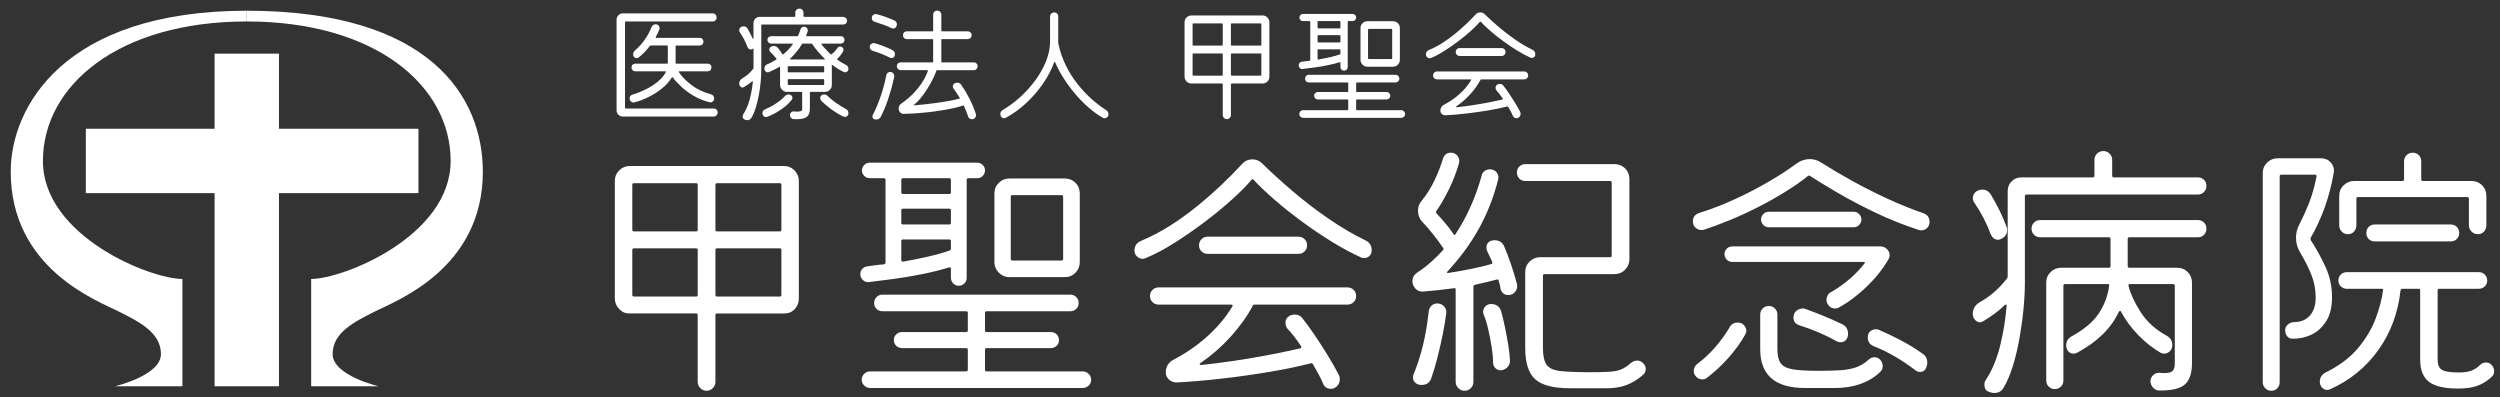
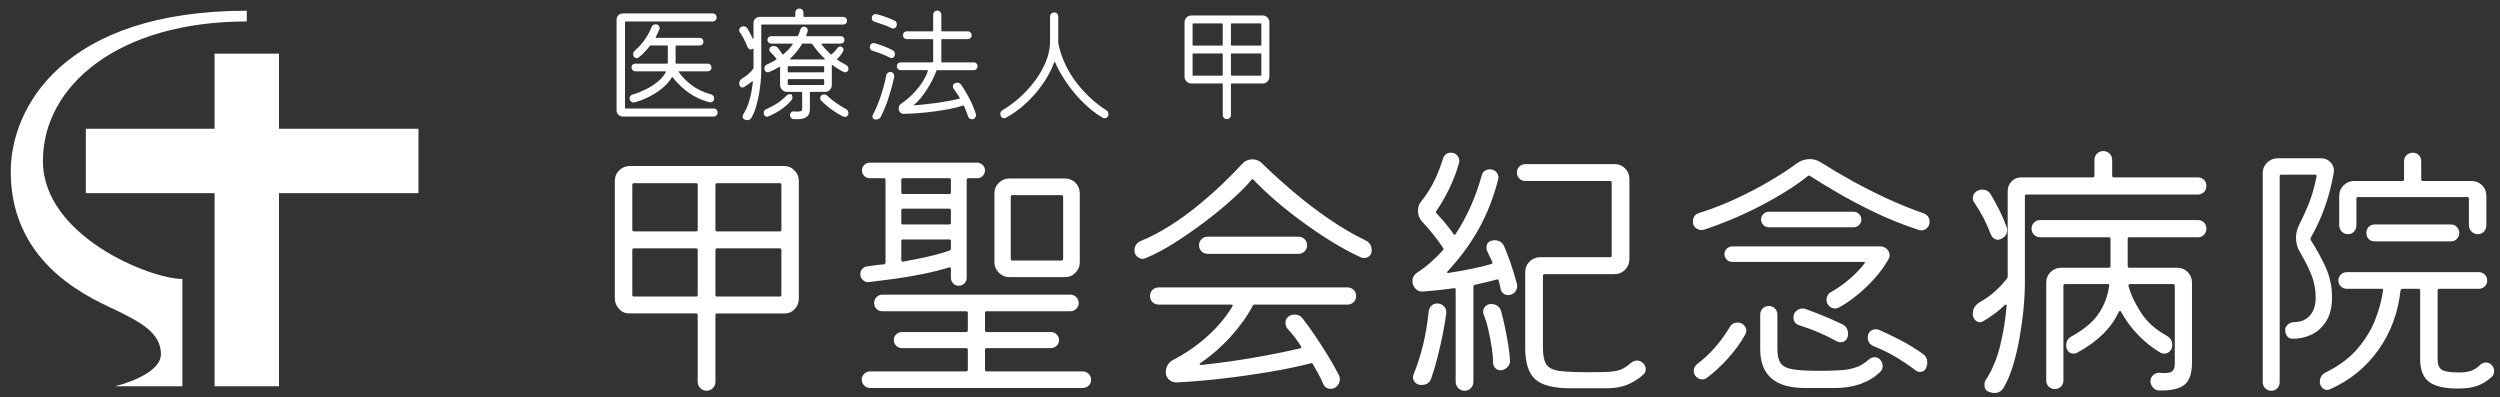
<svg xmlns="http://www.w3.org/2000/svg" version="1.1" id="レイヤー_1" x="0px" y="0px" viewBox="0 0 233 37" style="enable-background:new 0 0 233 37;" xml:space="preserve">
  <rect x="0" y="0" width="233" height="37" fill="#333333" stroke="none" />
  <style type="text/css">
	.st0{fill:#FFFFFF;}
</style>
  <g id="e56WbV_00000018204856804056475080000015917522810119883192_">
    <rect x="20" y="5" class="st0" width="6" height="31" />
    <rect x="20.5" y="-0.5" transform="matrix(-1.836970e-16 1 -1 -1.836970e-16 38.5 -8.5)" class="st0" width="6" height="31" />
-     <path class="st0" d="M23,2c12,0,19,6,19,13S32,26,29,26c0,5,0,10,0,10h6.285C35.285,36,31,35,31,33s2-3,4-4s10-4,10-13   c0-7-4.942-15-22-15l0,0C23,1,23,2,23,2" />
    <path class="st0" d="M23,2C11,2,4,8,4,15s10,11,13,11c0,5,0,10,0,10h-6.285C10.715,36,15,35,15,33s-2-3-4-4S1,25,1,16   C1,10,5.942,1,23,1l0,0C23,1,23,2,23,2" />
  </g>
  <g>
    <path class="st0" d="M65.852,36.419c-0.224,0-0.417-0.082-0.581-0.246   c-0.164-0.164-0.246-0.357-0.246-0.581v-6.225c0-0.104-0.051-0.155-0.155-0.155   h-6.173c-0.379,0.017-0.706-0.116-0.981-0.4   c-0.276-0.284-0.413-0.616-0.413-0.995V16.867c0-0.396,0.137-0.727,0.413-0.994   c0.275-0.267,0.603-0.4,0.981-0.4h14.36c0.396,0,0.727,0.138,0.994,0.413   c0.267,0.276,0.4,0.603,0.4,0.981v10.951c0,0.396-0.133,0.732-0.4,1.007   c-0.267,0.276-0.598,0.405-0.994,0.388h-6.225c-0.103,0-0.155,0.051-0.155,0.155   v6.225c0,0.224-0.082,0.417-0.246,0.581S66.076,36.419,65.852,36.419z    M59.085,21.568h5.786c0.104,0,0.155-0.051,0.155-0.155v-4.184   c0-0.104-0.051-0.155-0.155-0.155h-5.786c-0.103,0-0.155,0.051-0.155,0.155v4.184   C58.93,21.517,58.982,21.568,59.085,21.568z M59.085,27.638h5.786   c0.104,0,0.155-0.052,0.155-0.155v-4.185c0-0.103-0.051-0.155-0.155-0.155h-5.786   c-0.103,0-0.155,0.052-0.155,0.155v4.185   C58.93,27.586,58.982,27.638,59.085,27.638z M66.833,21.568h5.837   c0.103,0,0.155-0.051,0.155-0.155v-4.184c0-0.104-0.052-0.155-0.155-0.155h-5.837   c-0.103,0-0.155,0.051-0.155,0.155v4.184   C66.679,21.517,66.73,21.568,66.833,21.568z M66.833,27.638h5.837   c0.103,0,0.155-0.052,0.155-0.155v-4.185c0-0.103-0.052-0.155-0.155-0.155h-5.837   c-0.103,0-0.155,0.052-0.155,0.155v4.185   C66.679,27.586,66.73,27.638,66.833,27.638z" />
    <path class="st0" d="M89.348,26.63c-0.207,0-0.379-0.073-0.517-0.22   C88.693,26.265,88.625,26.088,88.625,25.881v-0.827c0-0.12-0.061-0.163-0.181-0.129   c-0.723,0.224-1.528,0.426-2.415,0.607s-1.769,0.332-2.647,0.452   c-0.878,0.121-1.688,0.224-2.428,0.31c-0.207,0.018-0.387-0.051-0.542-0.207   c-0.155-0.155-0.232-0.335-0.232-0.542c0-0.189,0.064-0.353,0.193-0.491   c0.129-0.137,0.288-0.215,0.478-0.232c0.241-0.034,0.486-0.068,0.736-0.103   s0.512-0.06,0.788-0.078c0.103-0.034,0.155-0.094,0.155-0.181v-7.697   c0-0.104-0.052-0.155-0.155-0.155h-1.317c-0.207,0-0.379-0.073-0.517-0.219   c-0.138-0.146-0.207-0.314-0.207-0.504c0-0.189,0.068-0.357,0.207-0.503   c0.138-0.146,0.31-0.22,0.517-0.22h10.021c0.189,0,0.357,0.069,0.503,0.207   c0.146,0.138,0.22,0.31,0.22,0.517c0,0.19-0.069,0.358-0.207,0.504   c-0.138,0.146-0.31,0.219-0.517,0.219h-0.827c-0.104,0-0.155,0.052-0.155,0.155   v9.117c0,0.224-0.074,0.405-0.22,0.542   C89.731,26.562,89.555,26.63,89.348,26.63z M81.109,36.161   c-0.224,0-0.414-0.078-0.568-0.232c-0.155-0.155-0.232-0.336-0.232-0.542   s0.078-0.388,0.232-0.542s0.344-0.232,0.568-0.232h8.937   c0.103,0,0.155-0.052,0.155-0.155v-1.859c0-0.104-0.052-0.155-0.155-0.155h-5.966   c-0.224,0-0.409-0.073-0.555-0.22c-0.146-0.146-0.22-0.323-0.22-0.529   c0-0.224,0.078-0.405,0.232-0.542s0.336-0.207,0.542-0.207h5.966   c0.103,0,0.155-0.052,0.155-0.155v-1.627c0-0.104-0.052-0.155-0.155-0.155h-7.8   c-0.224,0-0.409-0.073-0.555-0.219c-0.146-0.146-0.22-0.332-0.22-0.555   c0-0.207,0.073-0.388,0.22-0.542c0.146-0.155,0.332-0.232,0.555-0.232h17.512   c0.224,0,0.409,0.077,0.555,0.232c0.146,0.155,0.22,0.335,0.22,0.542   c0,0.224-0.078,0.409-0.233,0.555c-0.155,0.146-0.335,0.219-0.542,0.219h-7.8   c-0.103,0-0.155,0.052-0.155,0.155v1.627c0,0.104,0.052,0.155,0.155,0.155h5.966   c0.224,0,0.409,0.073,0.555,0.219c0.146,0.146,0.22,0.323,0.22,0.53   c0,0.224-0.078,0.405-0.232,0.542c-0.155,0.138-0.336,0.207-0.542,0.207H91.957   c-0.103,0-0.155,0.051-0.155,0.155v1.859c0,0.104,0.052,0.155,0.155,0.155h8.937   c0.224,0,0.413,0.078,0.568,0.232c0.155,0.155,0.232,0.336,0.232,0.542   c0,0.224-0.078,0.409-0.232,0.555c-0.155,0.146-0.345,0.22-0.568,0.22H81.109z    M84.157,18.082h4.313c0.104,0,0.155-0.052,0.155-0.155v-1.162   c0-0.104-0.052-0.155-0.155-0.155h-4.313c-0.104,0-0.155,0.052-0.155,0.155v1.162   C84.001,18.03,84.053,18.082,84.157,18.082z M84.157,20.922h4.313   c0.104,0,0.155-0.052,0.155-0.155v-1.163c0-0.103-0.052-0.155-0.155-0.155h-4.313   c-0.104,0-0.155,0.052-0.155,0.155v1.163   C84.001,20.871,84.053,20.922,84.157,20.922z M84.182,24.383   c0.775-0.138,1.541-0.292,2.299-0.465c0.757-0.172,1.429-0.362,2.015-0.568   C88.582,23.316,88.625,23.256,88.625,23.169V22.472c0-0.104-0.052-0.155-0.155-0.155   h-4.313c-0.104,0-0.155,0.052-0.155,0.155v1.756   C84.001,24.349,84.062,24.401,84.182,24.383z M94.075,25.83   c-0.379,0-0.707-0.138-0.981-0.413c-0.276-0.275-0.414-0.603-0.414-0.981v-6.405   c0-0.396,0.138-0.728,0.414-0.995c0.275-0.267,0.602-0.4,0.981-0.4h5.166   c0.396,0,0.727,0.134,0.994,0.4c0.267,0.267,0.4,0.599,0.4,0.995v6.405   c0,0.379-0.133,0.706-0.4,0.981s-0.598,0.413-0.994,0.413H94.075z    M94.358,24.28h4.572c0.104,0,0.155-0.052,0.155-0.155v-5.786   c0-0.103-0.051-0.155-0.155-0.155h-4.572c-0.103,0-0.155,0.052-0.155,0.155V24.125   C94.204,24.229,94.255,24.28,94.358,24.28z" />
    <path class="st0" d="M106.738,24.073c-0.103,0.035-0.189,0.052-0.258,0.052   c-0.172,0-0.34-0.073-0.503-0.219c-0.164-0.146-0.245-0.332-0.245-0.556   c0-0.43,0.207-0.731,0.62-0.904c0.878-0.362,1.76-0.822,2.647-1.382   c0.887-0.56,1.743-1.175,2.57-1.847s1.597-1.347,2.312-2.027   c0.714-0.68,1.339-1.313,1.873-1.898c0.258-0.292,0.585-0.439,0.981-0.439   c0.344,0,0.637,0.121,0.878,0.361c0.843,0.827,1.795,1.692,2.854,2.596   c1.059,0.904,2.169,1.756,3.332,2.557s2.312,1.477,3.448,2.027   c0.396,0.19,0.594,0.5,0.594,0.93c0,0.224-0.069,0.4-0.207,0.53   c-0.138,0.129-0.301,0.193-0.491,0.193c-0.138,0-0.232-0.017-0.284-0.051   c-0.878-0.396-1.791-0.887-2.738-1.472s-1.873-1.209-2.776-1.873   c-0.904-0.663-1.743-1.33-2.518-2.002c-0.775-0.671-1.438-1.3-1.989-1.885   c-0.052-0.086-0.121-0.086-0.207,0c-0.414,0.5-0.995,1.089-1.744,1.769   c-0.749,0.681-1.588,1.374-2.518,2.079c-0.93,0.707-1.881,1.369-2.854,1.989   C108.542,23.221,107.616,23.712,106.738,24.073z M124.378,36.161   c-0.103,0.051-0.215,0.077-0.335,0.077c-0.345,0-0.586-0.155-0.723-0.465   c-0.121-0.293-0.263-0.59-0.426-0.891c-0.164-0.301-0.34-0.615-0.53-0.942   c-0.051-0.086-0.121-0.112-0.207-0.078c-1.136,0.293-2.424,0.56-3.861,0.801   s-2.905,0.447-4.403,0.62c-1.498,0.172-2.91,0.292-4.236,0.362   c-0.276,0-0.513-0.09-0.71-0.271c-0.198-0.181-0.297-0.409-0.297-0.684   c0-0.241,0.06-0.465,0.181-0.672c0.12-0.207,0.284-0.361,0.491-0.465   c1.188-0.62,2.255-1.356,3.203-2.208c0.947-0.853,1.722-1.778,2.325-2.777   c0.068-0.12,0.034-0.181-0.104-0.181h-6.767c-0.224,0-0.413-0.078-0.568-0.232   c-0.155-0.155-0.232-0.344-0.232-0.568c0-0.224,0.077-0.413,0.232-0.568   c0.155-0.155,0.344-0.232,0.568-0.232h17.615c0.224,0,0.414,0.078,0.568,0.232   c0.155,0.155,0.232,0.345,0.232,0.568c0,0.224-0.077,0.414-0.232,0.568   c-0.155,0.155-0.345,0.232-0.568,0.232h-8.652c-0.103,0-0.164,0.035-0.181,0.104   c-0.534,0.999-1.227,1.967-2.079,2.905c-0.853,0.939-1.787,1.752-2.802,2.441   c-0.069,0.052-0.09,0.095-0.065,0.129c0.026,0.035,0.073,0.052,0.142,0.052   c0.981-0.103,2.023-0.236,3.125-0.4c1.102-0.163,2.187-0.349,3.254-0.555   c1.067-0.207,2.015-0.404,2.841-0.594c0.104-0.035,0.129-0.104,0.078-0.207   c-0.431-0.654-0.844-1.188-1.24-1.601c-0.138-0.155-0.207-0.344-0.207-0.568   c0-0.258,0.086-0.447,0.258-0.568c0.086-0.086,0.185-0.142,0.297-0.167   c0.112-0.026,0.21-0.039,0.297-0.039c0.31,0,0.551,0.112,0.723,0.336   c0.327,0.413,0.693,0.917,1.098,1.511c0.405,0.594,0.81,1.218,1.214,1.873   c0.404,0.655,0.762,1.283,1.072,1.886c0.068,0.121,0.103,0.258,0.103,0.413   C124.869,35.696,124.706,35.971,124.378,36.161z M112.549,23.66   c-0.224,0-0.413-0.078-0.568-0.232c-0.155-0.155-0.232-0.344-0.232-0.568   c0-0.224,0.078-0.413,0.232-0.568c0.155-0.155,0.344-0.233,0.568-0.233h8.472   c0.224,0,0.413,0.078,0.568,0.233c0.155,0.155,0.232,0.344,0.232,0.568   c0,0.224-0.078,0.414-0.232,0.568c-0.155,0.155-0.345,0.232-0.568,0.232H112.549z   " />
    <path class="st0" d="M136.494,36.419c-0.224,0-0.417-0.082-0.581-0.246   s-0.245-0.357-0.245-0.581v-8.601c0-0.121-0.052-0.164-0.155-0.129   c-0.5,0.069-0.994,0.129-1.485,0.181c-0.491,0.052-0.96,0.095-1.408,0.129   c-0.293,0.017-0.529-0.078-0.71-0.284c-0.181-0.207-0.271-0.43-0.271-0.671   c0-0.344,0.155-0.62,0.465-0.827c0.448-0.292,0.865-0.611,1.253-0.956   c0.387-0.344,0.762-0.714,1.124-1.111c0.068-0.068,0.077-0.137,0.025-0.207   c-0.603-0.895-1.257-1.713-1.963-2.454c-0.258-0.292-0.387-0.628-0.387-1.007   c0-0.378,0.112-0.688,0.336-0.93c0.499-0.62,0.912-1.283,1.24-1.989   c0.327-0.706,0.577-1.352,0.749-1.937c0.12-0.379,0.37-0.568,0.749-0.568   c0.223,0,0.409,0.078,0.555,0.232c0.146,0.155,0.219,0.327,0.219,0.517   c0,0.104-0.009,0.181-0.025,0.232c-0.242,0.844-0.556,1.657-0.943,2.441   c-0.388,0.784-0.779,1.459-1.175,2.027c-0.052,0.069-0.043,0.138,0.026,0.207   c0.275,0.293,0.546,0.599,0.813,0.917c0.267,0.319,0.521,0.65,0.762,0.995   c0.068,0.138,0.137,0.138,0.207,0c1.05-1.584,1.859-3.401,2.428-5.45   c0.034-0.172,0.125-0.31,0.271-0.413c0.146-0.103,0.306-0.155,0.478-0.155   c0.292,0,0.512,0.103,0.659,0.31c0.146,0.207,0.185,0.43,0.116,0.671   c-0.431,1.67-1.033,3.199-1.808,4.584c-0.775,1.386-1.739,2.699-2.893,3.938   c-0.052,0.052-0.069,0.095-0.052,0.129c0.017,0.035,0.06,0.043,0.129,0.026   c0.568-0.086,1.227-0.202,1.976-0.349c0.749-0.146,1.416-0.306,2.001-0.478   c0.104-0.017,0.138-0.086,0.104-0.207l-0.465-0.981   c-0.052-0.104-0.078-0.215-0.078-0.336c0-0.327,0.146-0.542,0.439-0.646   c0.052-0.017,0.104-0.03,0.155-0.039s0.103-0.013,0.155-0.013   c0.43,0,0.732,0.19,0.904,0.568c0.207,0.482,0.413,1.024,0.62,1.627   c0.207,0.603,0.396,1.223,0.568,1.86c0.068,0.258,0.021,0.5-0.142,0.723   c-0.164,0.224-0.392,0.336-0.685,0.336c-0.172,0-0.323-0.056-0.452-0.168   c-0.129-0.112-0.211-0.254-0.245-0.426c-0.018-0.138-0.043-0.267-0.078-0.388   c-0.035-0.12-0.069-0.241-0.103-0.361c0-0.104-0.061-0.138-0.181-0.104   c-0.31,0.086-0.637,0.168-0.981,0.246s-0.697,0.159-1.059,0.245   c-0.086,0.035-0.129,0.086-0.129,0.155v8.885c0,0.224-0.078,0.417-0.232,0.581   S136.735,36.419,136.494,36.419z M132.465,35.877c-0.224,0-0.409-0.069-0.556-0.207   c-0.146-0.138-0.219-0.302-0.219-0.491c0-0.052,0.004-0.1,0.013-0.142   c0.009-0.043,0.021-0.09,0.039-0.142c0.361-0.878,0.658-1.799,0.891-2.764   c0.232-0.964,0.409-2.015,0.529-3.151c0.034-0.207,0.125-0.375,0.271-0.504   c0.146-0.129,0.314-0.194,0.504-0.194c0.275,0,0.495,0.095,0.659,0.284   c0.163,0.19,0.228,0.405,0.193,0.646c-0.069,0.568-0.177,1.214-0.323,1.937   c-0.146,0.723-0.31,1.442-0.491,2.157s-0.375,1.365-0.581,1.95   C133.257,35.67,132.947,35.877,132.465,35.877z M139.93,34.508   c-0.207,0.018-0.388-0.042-0.542-0.181c-0.155-0.138-0.232-0.318-0.232-0.542   c0-0.378-0.043-0.848-0.129-1.408c-0.086-0.559-0.193-1.119-0.323-1.679   c-0.129-0.559-0.271-1.02-0.426-1.382c-0.035-0.103-0.052-0.189-0.052-0.258   c0-0.189,0.069-0.357,0.207-0.503c0.137-0.146,0.31-0.22,0.517-0.22   c0.499,0,0.817,0.224,0.956,0.671c0.103,0.362,0.215,0.827,0.335,1.395   s0.228,1.141,0.323,1.717c0.094,0.577,0.15,1.063,0.167,1.459   c0.017,0.224-0.051,0.426-0.207,0.607   C140.369,34.366,140.17,34.474,139.93,34.508z M146.361,36.187   c-1.567,0-2.661-0.28-3.28-0.84c-0.62-0.559-0.93-1.528-0.93-2.905v-7.077   c0-0.396,0.138-0.727,0.413-0.994s0.603-0.4,0.981-0.4h6.509   c0.103,0,0.155-0.052,0.155-0.155v-6.792c0-0.104-0.052-0.155-0.155-0.155h-7.903   c-0.224,0-0.409-0.077-0.556-0.232c-0.146-0.155-0.219-0.344-0.219-0.568   s0.077-0.409,0.232-0.556c0.155-0.146,0.336-0.219,0.542-0.219h8.316   c0.396,0,0.727,0.133,0.995,0.4c0.267,0.267,0.4,0.598,0.4,0.994v7.464   c0,0.379-0.134,0.706-0.4,0.981c-0.268,0.276-0.599,0.413-0.995,0.413h-6.509   c-0.103,0-0.155,0.052-0.155,0.155v6.741c0,0.723,0.116,1.244,0.349,1.562   c0.232,0.319,0.667,0.512,1.304,0.581s1.541,0.104,2.712,0.104   c0.758,0,1.36-0.013,1.808-0.039s0.818-0.099,1.111-0.219   c0.292-0.121,0.594-0.319,0.904-0.594c0.189-0.155,0.387-0.232,0.594-0.232   c0.207,0,0.387,0.078,0.542,0.232c0.172,0.155,0.258,0.345,0.258,0.568   c0,0.207-0.077,0.379-0.232,0.517c-0.517,0.447-1.042,0.77-1.575,0.968   c-0.534,0.198-1.154,0.297-1.86,0.297H146.361z" />
    <path class="st0" d="M178.852,21.439c-1.429-0.465-2.798-1.011-4.106-1.64   c-1.309-0.628-2.484-1.248-3.525-1.859c-1.042-0.611-1.881-1.124-2.519-1.537   c-0.069-0.052-0.138-0.052-0.207,0c-0.551,0.448-1.218,0.917-2.001,1.408   c-0.784,0.491-1.627,0.969-2.531,1.434s-1.804,0.882-2.699,1.252   c-0.896,0.371-1.722,0.676-2.479,0.917c-0.051,0.018-0.121,0.026-0.207,0.026   c-0.207,0-0.392-0.073-0.555-0.22c-0.164-0.146-0.246-0.34-0.246-0.581   c0-0.413,0.207-0.68,0.62-0.801c1.102-0.344,2.212-0.774,3.332-1.291   s2.178-1.067,3.177-1.653c0.998-0.585,1.842-1.136,2.531-1.653   c0.379-0.275,0.792-0.413,1.24-0.413c0.379,0,0.724,0.103,1.033,0.31   c0.895,0.568,1.881,1.149,2.958,1.744c1.076,0.594,2.178,1.149,3.306,1.666   c1.127,0.517,2.217,0.956,3.267,1.317c0.396,0.138,0.594,0.414,0.594,0.827   c0,0.224-0.077,0.409-0.232,0.555c-0.155,0.146-0.327,0.22-0.517,0.22   C178.981,21.465,178.904,21.457,178.852,21.439z M159.094,35.205   c-0.121,0.104-0.267,0.155-0.439,0.155c-0.258,0-0.474-0.112-0.646-0.336   c-0.103-0.138-0.155-0.284-0.155-0.439c0-0.258,0.112-0.482,0.336-0.671   c0.603-0.448,1.158-0.964,1.666-1.55c0.507-0.585,0.951-1.197,1.33-1.834   c0.155-0.31,0.413-0.465,0.775-0.465c0.241,0,0.435,0.082,0.581,0.246   c0.146,0.164,0.219,0.34,0.219,0.529c0,0.086-0.035,0.198-0.103,0.336   c-0.414,0.74-0.935,1.463-1.562,2.169C160.467,34.052,159.8,34.672,159.094,35.205z    M171.362,28.671c-0.104,0.052-0.216,0.078-0.336,0.078   c-0.31,0-0.551-0.155-0.723-0.465c-0.052-0.103-0.078-0.215-0.078-0.335   c0-0.138,0.039-0.28,0.116-0.426c0.078-0.146,0.194-0.254,0.349-0.323   c0.654-0.378,1.244-0.801,1.77-1.266c0.525-0.465,0.951-0.913,1.278-1.343   c0.12-0.12,0.094-0.181-0.078-0.181h-12.216c-0.207,0-0.379-0.073-0.517-0.22   c-0.138-0.146-0.207-0.314-0.207-0.503s0.068-0.357,0.207-0.504   c0.138-0.146,0.31-0.219,0.517-0.219h13.792c0.241,0,0.448,0.082,0.62,0.245   c0.172,0.164,0.258,0.358,0.258,0.581c0,0.121-0.035,0.242-0.103,0.362   c-0.5,0.878-1.171,1.727-2.015,2.544   C173.153,27.513,172.274,28.171,171.362,28.671z M168.211,36.161   c-2.772,0-4.158-1.205-4.158-3.616v-3.229c0-0.224,0.078-0.413,0.232-0.568   c0.155-0.155,0.344-0.233,0.568-0.233c0.224,0,0.413,0.078,0.568,0.233   c0.155,0.155,0.232,0.344,0.232,0.568v3.229c0,0.568,0.099,0.999,0.297,1.292   c0.198,0.293,0.572,0.487,1.124,0.581c0.551,0.095,1.352,0.142,2.402,0.142   c0.792,0,1.468-0.017,2.028-0.052c0.559-0.034,1.05-0.125,1.472-0.271   c0.421-0.146,0.813-0.383,1.175-0.71c0.155-0.155,0.344-0.232,0.568-0.232   c0.189,0,0.353,0.069,0.491,0.207c0.172,0.172,0.258,0.379,0.258,0.62   c0,0.224-0.086,0.413-0.258,0.568c-1.05,0.981-2.454,1.472-4.21,1.472H168.211z    M164.854,21.181c-0.207,0-0.379-0.073-0.517-0.22   c-0.138-0.146-0.207-0.314-0.207-0.503s0.068-0.357,0.207-0.504   c0.138-0.146,0.31-0.219,0.517-0.219h7.903c0.207,0,0.378,0.073,0.517,0.219   c0.138,0.146,0.207,0.314,0.207,0.504s-0.069,0.357-0.207,0.503   c-0.138,0.146-0.31,0.22-0.517,0.22H164.854z M171.207,31.822   c-0.517-0.292-1.063-0.563-1.64-0.813c-0.577-0.25-1.192-0.478-1.847-0.685   c-0.379-0.12-0.568-0.361-0.568-0.723c0-0.275,0.09-0.486,0.271-0.633   c0.181-0.146,0.383-0.219,0.607-0.219c0.069,0,0.155,0.017,0.258,0.051   c0.568,0.207,1.145,0.431,1.73,0.672c0.585,0.241,1.127,0.482,1.627,0.723   c0.396,0.172,0.594,0.482,0.594,0.93c0,0.052-0.004,0.104-0.013,0.155   c-0.009,0.052-0.022,0.104-0.039,0.155c-0.121,0.31-0.335,0.465-0.646,0.465   C171.422,31.899,171.311,31.874,171.207,31.822z M178.517,34.508   c-0.585-0.447-1.206-0.865-1.86-1.252c-0.654-0.388-1.334-0.719-2.04-0.995   c-0.362-0.155-0.542-0.43-0.542-0.826c0-0.241,0.077-0.426,0.232-0.556   c0.155-0.129,0.327-0.193,0.517-0.193c0.12,0,0.215,0.017,0.284,0.051   c0.602,0.258,1.27,0.577,2.001,0.956c0.731,0.379,1.434,0.81,2.105,1.291   c0.275,0.19,0.413,0.465,0.413,0.827c0,0.138-0.043,0.31-0.129,0.517   c-0.104,0.224-0.293,0.336-0.568,0.336   C178.792,34.663,178.654,34.611,178.517,34.508z" />
    <path class="st0" d="M185.31,36.497c-0.242-0.103-0.362-0.319-0.362-0.646   c0-0.19,0.043-0.336,0.129-0.439c0.585-0.896,1.028-1.95,1.33-3.164   c0.301-1.214,0.503-2.449,0.607-3.707c0.017-0.086,0.004-0.137-0.039-0.155   c-0.043-0.017-0.09,0-0.142,0.052c-0.275,0.275-0.577,0.534-0.904,0.775   s-0.689,0.482-1.085,0.723c-0.051,0.017-0.103,0.039-0.155,0.064   s-0.104,0.039-0.155,0.039c-0.172,0-0.328-0.077-0.465-0.232   c-0.138-0.155-0.207-0.335-0.207-0.542c0-0.481,0.224-0.852,0.672-1.11   c0.517-0.292,0.985-0.628,1.408-1.007c0.421-0.378,0.796-0.783,1.123-1.214   c0.035-0.069,0.052-0.129,0.052-0.181v-7.955c0-0.344,0.121-0.642,0.362-0.891   c0.241-0.25,0.542-0.375,0.904-0.375h6.664c0.104,0,0.155-0.052,0.155-0.155   v-1.472c0-0.241,0.082-0.439,0.245-0.594c0.164-0.155,0.357-0.232,0.581-0.232   s0.417,0.077,0.582,0.232c0.163,0.155,0.245,0.353,0.245,0.594v1.472   c0,0.104,0.052,0.155,0.155,0.155h7.826c0.224,0,0.413,0.073,0.568,0.219   c0.155,0.146,0.232,0.34,0.232,0.582c0,0.224-0.078,0.413-0.232,0.568   c-0.155,0.155-0.345,0.232-0.568,0.232h-15.962c-0.103,0-0.155,0.052-0.155,0.155   v8.032c0,0.758-0.043,1.584-0.129,2.479c-0.086,0.896-0.211,1.804-0.375,2.725   c-0.164,0.921-0.37,1.787-0.62,2.596c-0.25,0.81-0.547,1.498-0.891,2.066   c-0.19,0.292-0.465,0.439-0.827,0.439   C185.705,36.626,185.516,36.583,185.31,36.497z M186.498,22.266   c-0.069,0.051-0.164,0.077-0.284,0.077c-0.293,0-0.517-0.163-0.671-0.491   c-0.379-1.033-0.887-2.015-1.524-2.944c-0.104-0.138-0.155-0.284-0.155-0.439   c0-0.275,0.129-0.499,0.388-0.671c0.172-0.086,0.335-0.129,0.491-0.129   c0.327,0,0.585,0.138,0.775,0.414c0.292,0.482,0.572,0.994,0.839,1.537   c0.267,0.542,0.486,1.055,0.659,1.537c0.017,0.052,0.03,0.099,0.039,0.142   c0.008,0.043,0.013,0.09,0.013,0.142C187.065,21.818,186.876,22.094,186.498,22.266z    M201.245,36.394c-0.224,0-0.417-0.09-0.581-0.271   c-0.164-0.181-0.245-0.383-0.245-0.607c0.017-0.241,0.112-0.435,0.284-0.581   c0.172-0.146,0.37-0.21,0.594-0.194c0.086,0.018,0.168,0.026,0.246,0.026   c0.077,0,0.15,0,0.219,0c0.362,0,0.607-0.068,0.736-0.207   c0.129-0.138,0.193-0.378,0.193-0.723v-7.206c0-0.104-0.051-0.155-0.155-0.155   h-4.029c-0.103,0-0.146,0.061-0.129,0.181c0.189,0.741,0.568,1.554,1.136,2.441   c0.568,0.887,1.369,1.614,2.402,2.182c0.361,0.19,0.542,0.482,0.542,0.878   c0,0.241-0.077,0.435-0.232,0.581c-0.155,0.146-0.327,0.22-0.517,0.22   c-0.121,0-0.232-0.026-0.335-0.078c-0.741-0.43-1.434-0.977-2.079-1.64   c-0.646-0.663-1.184-1.39-1.614-2.183c-0.018-0.052-0.048-0.077-0.09-0.077   c-0.043,0-0.082,0.025-0.116,0.077c-0.707,1.533-2.006,2.807-3.9,3.823   c-0.103,0.052-0.207,0.078-0.31,0.078c-0.31,0-0.526-0.155-0.646-0.465   c-0.017-0.051-0.03-0.103-0.039-0.155c-0.009-0.052-0.013-0.104-0.013-0.155   c0-0.362,0.164-0.637,0.491-0.827c1.188-0.654,2.041-1.373,2.557-2.157   c0.517-0.783,0.835-1.64,0.956-2.57c0.034-0.104-0.009-0.155-0.129-0.155   h-3.978c-0.104,0-0.155,0.051-0.155,0.155v8.833c0,0.224-0.077,0.414-0.232,0.568   c-0.155,0.155-0.345,0.232-0.568,0.232c-0.224,0-0.414-0.077-0.568-0.232   c-0.155-0.155-0.232-0.345-0.232-0.568v-9.117c0-0.396,0.138-0.727,0.413-0.994   s0.603-0.4,0.981-0.4h4.442c0.104,0,0.155-0.052,0.155-0.155V22.266   c0-0.104-0.052-0.155-0.155-0.155h-6.405c-0.224,0-0.413-0.077-0.568-0.232   c-0.155-0.155-0.232-0.344-0.232-0.568c0-0.223,0.078-0.413,0.232-0.568   c0.155-0.155,0.344-0.232,0.568-0.232h14.722c0.207,0,0.387,0.073,0.542,0.219   c0.155,0.146,0.232,0.34,0.232,0.581c0,0.224-0.074,0.414-0.22,0.568   c-0.146,0.155-0.332,0.232-0.555,0.232h-6.405c-0.104,0-0.155,0.052-0.155,0.155   v2.531c0,0.104,0.052,0.155,0.155,0.155h4.442c0.396,0,0.727,0.133,0.994,0.4   c0.267,0.267,0.4,0.598,0.4,0.994v7.49c0,0.947-0.224,1.614-0.671,2.001   C203.173,36.226,202.382,36.41,201.245,36.394z" />
    <path class="st0" d="M211.688,36.419c-0.224,0-0.414-0.078-0.568-0.232   c-0.155-0.155-0.232-0.345-0.232-0.568V16.144c0-0.396,0.138-0.727,0.413-0.994   c0.275-0.267,0.603-0.4,0.981-0.4h4.029c0.379,0,0.689,0.138,0.93,0.413   c0.242,0.276,0.328,0.594,0.26,0.956c-0.379,2.205-1.094,4.219-2.145,6.044   c-0.018,0.069-0.018,0.138,0,0.207c0.516,0.792,0.977,1.627,1.381,2.505   c0.404,0.878,0.607,1.825,0.607,2.841c0,0.93-0.189,1.683-0.568,2.26   c-0.379,0.577-0.848,0.99-1.406,1.24c-0.561,0.25-1.133,0.366-1.719,0.349   c-0.207,0-0.371-0.078-0.49-0.232c-0.121-0.155-0.182-0.344-0.182-0.568   c0-0.207,0.086-0.383,0.26-0.529c0.172-0.146,0.387-0.22,0.645-0.22   c0.604-0.017,1.076-0.228,1.422-0.633c0.344-0.404,0.516-0.959,0.516-1.666   c0-0.758-0.143-1.481-0.426-2.17c-0.285-0.688-0.625-1.36-1.021-2.014   c-0.258-0.414-0.387-0.87-0.387-1.369c0-0.413,0.086-0.792,0.258-1.136   c0.361-0.706,0.68-1.408,0.957-2.105c0.275-0.698,0.508-1.52,0.697-2.467   v-0.052c0-0.086-0.053-0.129-0.156-0.129h-3.125c-0.104,0-0.154,0.052-0.154,0.155   v19.19c0,0.224-0.074,0.413-0.221,0.568   C212.097,36.342,211.912,36.419,211.688,36.419z M217.137,36.29   c-0.102,0.034-0.18,0.052-0.232,0.052c-0.189,0-0.352-0.074-0.49-0.22   c-0.139-0.146-0.207-0.332-0.207-0.555c0-0.379,0.182-0.663,0.543-0.853   c1.256-0.62,2.256-1.369,2.996-2.247c0.74-0.878,1.291-1.795,1.652-2.751   c0.363-0.956,0.596-1.838,0.697-2.647c0.035-0.103-0.008-0.155-0.129-0.155   h-3.254c-0.207,0-0.387-0.073-0.543-0.22c-0.154-0.146-0.232-0.331-0.232-0.555   c0-0.224,0.078-0.409,0.232-0.555c0.156-0.146,0.336-0.22,0.543-0.22h12.295   c0.24,0,0.434,0.078,0.58,0.232c0.146,0.155,0.221,0.336,0.221,0.542   c0,0.224-0.078,0.409-0.232,0.555c-0.156,0.146-0.346,0.22-0.568,0.22h-3.668   c-0.104,0-0.154,0.052-0.154,0.155v6.431c0,0.482,0.133,0.805,0.4,0.969   c0.266,0.164,0.795,0.245,1.588,0.245c0.447,0,0.822-0.051,1.123-0.155   s0.582-0.284,0.84-0.542c0.154-0.155,0.344-0.232,0.568-0.232   c0.189,0,0.352,0.069,0.49,0.207c0.172,0.172,0.258,0.371,0.258,0.594   c0,0.224-0.076,0.405-0.232,0.542c-0.412,0.378-0.855,0.654-1.33,0.826   c-0.473,0.172-1.072,0.258-1.795,0.258c-1.273,0-2.182-0.211-2.725-0.633   s-0.814-1.114-0.814-2.079v-6.431c0-0.103-0.051-0.155-0.154-0.155h-1.498   c-0.086,0-0.146,0.052-0.18,0.155c-0.225,2.083-0.914,3.935-2.066,5.553   C220.504,34.241,218.998,35.463,217.137,36.29z M218.816,21.826   c-0.225,0-0.414-0.082-0.568-0.245S218.016,21.224,218.016,21v-2.738   c0-0.396,0.137-0.728,0.414-0.995c0.275-0.267,0.602-0.4,0.98-0.4h4.494   c0.104,0,0.154-0.051,0.154-0.155v-1.679c0-0.224,0.078-0.414,0.232-0.568   c0.156-0.155,0.346-0.232,0.568-0.232c0.242,0,0.436,0.078,0.582,0.232   s0.219,0.345,0.219,0.568v1.679c0,0.104,0.053,0.155,0.156,0.155h4.52   c0.396,0,0.727,0.134,0.994,0.4c0.268,0.267,0.4,0.599,0.4,0.995V21   c0,0.224-0.074,0.417-0.219,0.581c-0.146,0.164-0.342,0.245-0.582,0.245   c-0.225,0-0.418-0.082-0.582-0.245c-0.162-0.164-0.244-0.357-0.244-0.581v-2.479   c0-0.104-0.053-0.155-0.154-0.155h-10.178c-0.104,0-0.154,0.052-0.154,0.155V21   c0,0.224-0.074,0.417-0.219,0.581C219.252,21.745,219.057,21.826,218.816,21.826z    M221.322,22.498c-0.225,0-0.41-0.073-0.557-0.22   c-0.146-0.146-0.219-0.331-0.219-0.555c0-0.241,0.072-0.435,0.219-0.581   s0.332-0.22,0.557-0.22h7.102c0.225,0,0.41,0.078,0.557,0.232   c0.145,0.155,0.219,0.345,0.219,0.568c0,0.207-0.074,0.387-0.219,0.542   c-0.146,0.155-0.332,0.232-0.557,0.232H221.322z" />
  </g>
  <g>
    <path class="st0" d="M58.048,10.864c-0.159,0-0.296-0.056-0.411-0.167   c-0.115-0.111-0.173-0.25-0.173-0.417V1.834c0-0.159,0.056-0.295,0.167-0.411   c0.111-0.115,0.25-0.173,0.417-0.173h8.375c0.111,0,0.2,0.036,0.268,0.107   c0.067,0.071,0.101,0.163,0.101,0.274c0,0.103-0.036,0.19-0.107,0.262   c-0.072,0.072-0.159,0.107-0.262,0.107h-8.101c-0.047,0-0.071,0.024-0.071,0.071   v7.969c0,0.048,0.024,0.072,0.071,0.072h8.184c0.111,0,0.202,0.036,0.274,0.107   c0.071,0.072,0.107,0.159,0.107,0.262s-0.036,0.192-0.107,0.268   c-0.072,0.075-0.163,0.113-0.274,0.113H58.048z M59.132,9.542   c-0.103,0.032-0.205,0.01-0.304-0.065c-0.099-0.076-0.149-0.177-0.149-0.304   c0-0.183,0.091-0.301,0.274-0.357c0.381-0.111,0.78-0.268,1.197-0.471   s0.796-0.443,1.138-0.721s0.596-0.576,0.762-0.894   c0.016-0.024,0.018-0.043,0.006-0.06c-0.012-0.016-0.03-0.024-0.054-0.024   h-2.788c-0.103,0-0.188-0.036-0.256-0.107c-0.068-0.072-0.102-0.155-0.102-0.25   c0-0.104,0.034-0.189,0.102-0.256c0.067-0.067,0.153-0.101,0.256-0.101h2.954   c0.048,0,0.072-0.024,0.072-0.072V4.312c0-0.048-0.024-0.072-0.072-0.072h-1.513   c-0.04,0-0.071,0.016-0.095,0.048c-0.159,0.207-0.328,0.403-0.506,0.59   s-0.359,0.347-0.542,0.482c-0.056,0.04-0.115,0.06-0.179,0.06   c-0.119,0-0.21-0.052-0.274-0.155c-0.032-0.063-0.048-0.131-0.048-0.202   c0-0.127,0.048-0.238,0.143-0.333c0.699-0.604,1.223-1.338,1.572-2.204   c0.072-0.174,0.199-0.262,0.381-0.262c0.111,0,0.201,0.036,0.268,0.107   c0.067,0.072,0.101,0.151,0.101,0.238c0,0.063-0.008,0.107-0.023,0.131   c-0.048,0.119-0.1,0.237-0.155,0.352c-0.055,0.115-0.115,0.232-0.178,0.352   c-0.024,0.056-0.008,0.083,0.047,0.083h4.038c0.104,0,0.189,0.034,0.256,0.101   s0.101,0.153,0.101,0.256c0,0.103-0.034,0.188-0.101,0.256   s-0.153,0.101-0.256,0.101h-2.168c-0.047,0-0.071,0.024-0.071,0.072v1.548   c0,0.048,0.024,0.072,0.071,0.072h2.918c0.104,0,0.189,0.034,0.256,0.101   s0.101,0.153,0.101,0.256c0,0.103-0.034,0.188-0.101,0.256   s-0.153,0.101-0.256,0.101h-2.632c-0.072,0-0.087,0.028-0.048,0.083   c0.278,0.413,0.669,0.812,1.173,1.197s1.11,0.673,1.817,0.864   c0.087,0.024,0.159,0.071,0.214,0.143c0.055,0.072,0.083,0.151,0.083,0.238   c0,0.119-0.044,0.215-0.131,0.286s-0.187,0.095-0.298,0.071   c-0.508-0.127-0.981-0.313-1.417-0.56s-0.824-0.524-1.161-0.834   c-0.338-0.31-0.622-0.615-0.852-0.917c-0.024-0.047-0.056-0.043-0.095,0.012   c-0.222,0.365-0.528,0.705-0.917,1.019c-0.389,0.313-0.809,0.58-1.257,0.798   C59.988,9.266,59.553,9.431,59.132,9.542z" />
-     <path class="st0" d="M69.392,11.138c-0.119-0.056-0.179-0.151-0.179-0.286   c0-0.071,0.023-0.143,0.071-0.214c0.254-0.397,0.451-0.859,0.59-1.388   c0.139-0.528,0.236-1.066,0.292-1.614c0.008-0.031,0.002-0.051-0.018-0.06   c-0.02-0.008-0.042-0.004-0.065,0.012c-0.104,0.095-0.219,0.185-0.346,0.268   c-0.127,0.083-0.258,0.168-0.393,0.256c-0.024,0.008-0.048,0.018-0.071,0.03   c-0.024,0.012-0.048,0.018-0.072,0.018c-0.08,0-0.151-0.036-0.214-0.107   c-0.063-0.071-0.095-0.155-0.095-0.25c0-0.222,0.103-0.393,0.31-0.512   c0.389-0.222,0.719-0.512,0.989-0.87c0.024-0.024,0.036-0.052,0.036-0.083V4.598   c0-0.063-0.02-0.083-0.06-0.06c-0.008,0.008-0.028,0.02-0.06,0.036   c-0.032,0.024-0.075,0.036-0.131,0.036c-0.135,0-0.238-0.076-0.31-0.227   c-0.175-0.477-0.409-0.929-0.703-1.358c-0.047-0.063-0.071-0.131-0.071-0.203   c0-0.127,0.06-0.23,0.179-0.31c0.079-0.04,0.155-0.06,0.226-0.06   c0.151,0,0.27,0.063,0.357,0.19c0.087,0.151,0.173,0.304,0.256,0.459   c0.083,0.155,0.161,0.312,0.232,0.47c0.016,0.032,0.034,0.046,0.053,0.042   c0.02-0.004,0.03-0.022,0.03-0.054V2.156c0-0.159,0.056-0.296,0.167-0.411   c0.111-0.115,0.25-0.172,0.417-0.172h3.24c0.048,0,0.072-0.024,0.072-0.072   V1.18c0-0.111,0.038-0.203,0.113-0.274c0.075-0.071,0.165-0.107,0.268-0.107   c0.103,0,0.192,0.036,0.268,0.107c0.076,0.072,0.113,0.163,0.113,0.274v0.321   c0,0.048,0.024,0.072,0.072,0.072h3.621c0.103,0,0.19,0.034,0.262,0.101   c0.071,0.067,0.107,0.153,0.107,0.256c0,0.103-0.034,0.188-0.101,0.256   s-0.157,0.101-0.268,0.101h-7.552c-0.048,0-0.072,0.024-0.072,0.072v4.086   c0,0.35-0.018,0.73-0.053,1.144c-0.036,0.413-0.094,0.832-0.173,1.257   c-0.08,0.425-0.177,0.824-0.292,1.197c-0.115,0.374-0.252,0.691-0.411,0.953   c-0.088,0.135-0.215,0.203-0.381,0.203   C69.57,11.198,69.487,11.178,69.392,11.138z M71.5,10.888   c-0.048,0.016-0.087,0.024-0.119,0.024c-0.08,0-0.153-0.034-0.221-0.101   s-0.101-0.157-0.101-0.268c0-0.167,0.079-0.282,0.238-0.346   c0.373-0.159,0.723-0.347,1.048-0.565s0.6-0.447,0.822-0.685   c0.095-0.095,0.203-0.143,0.322-0.143c0.079,0,0.147,0.016,0.203,0.048   C73.803,8.915,73.858,9.006,73.858,9.125c0,0.056-0.024,0.115-0.071,0.179   c-0.294,0.365-0.655,0.687-1.084,0.965C72.274,10.546,71.873,10.753,71.5,10.888z    M73.978,11.103c-0.103,0-0.188-0.04-0.256-0.119   c-0.068-0.08-0.102-0.171-0.102-0.274c0.008-0.096,0.048-0.177,0.119-0.245   c0.072-0.067,0.159-0.093,0.262-0.077c0.063,0.008,0.121,0.012,0.173,0.012   c0.051,0,0.097,0,0.137,0c0.167,0,0.284-0.018,0.352-0.054   c0.067-0.036,0.101-0.101,0.101-0.196V8.637c0-0.048-0.024-0.072-0.071-0.072   h-1.346c-0.175,0-0.326-0.065-0.453-0.196C72.767,8.237,72.703,8.084,72.703,7.91   V6.29c0-0.024-0.008-0.042-0.024-0.054c-0.016-0.012-0.036-0.01-0.06,0.006   c-0.143,0.087-0.294,0.171-0.453,0.25c-0.159,0.08-0.326,0.155-0.5,0.227   c-0.047,0.016-0.083,0.024-0.107,0.024c-0.087,0-0.163-0.034-0.227-0.102   c-0.063-0.067-0.095-0.153-0.095-0.256c0-0.191,0.091-0.322,0.274-0.393   c0.278-0.119,0.556-0.266,0.834-0.441c0.04-0.032,0.043-0.063,0.012-0.095   c-0.08-0.095-0.165-0.195-0.256-0.298c-0.091-0.103-0.193-0.207-0.304-0.31   c-0.064-0.056-0.096-0.131-0.096-0.227c0-0.111,0.044-0.194,0.131-0.25   c0.079-0.056,0.174-0.083,0.286-0.083c0.151,0,0.274,0.056,0.37,0.167   c0.167,0.198,0.305,0.393,0.417,0.583v0.012c0.008,0,0.022,0.006,0.042,0.018   c0.02,0.012,0.038,0.01,0.054-0.006c0.167-0.135,0.321-0.278,0.464-0.429   c0.143-0.15,0.278-0.313,0.405-0.488c0.055-0.055,0.043-0.083-0.036-0.083   h-1.965c-0.095,0-0.177-0.034-0.244-0.101c-0.068-0.067-0.102-0.149-0.102-0.244   S71.557,3.54,71.625,3.473c0.067-0.067,0.149-0.102,0.244-0.102h2.43   c0.047,0,0.075-0.016,0.083-0.047c0.079-0.167,0.15-0.354,0.214-0.56   c0.055-0.183,0.17-0.274,0.345-0.274c0.103,0,0.187,0.036,0.25,0.107   c0.063,0.071,0.095,0.151,0.095,0.238c0,0.04-0.004,0.071-0.012,0.095   c-0.016,0.056-0.036,0.113-0.06,0.173c-0.023,0.06-0.047,0.121-0.071,0.185   c-0.024,0.056-0.004,0.083,0.06,0.083h3.157c0.103,0,0.187,0.034,0.25,0.102   S78.707,3.622,78.707,3.717c0,0.104-0.034,0.187-0.101,0.25   c-0.067,0.064-0.149,0.095-0.244,0.095h-1.739c-0.071,0-0.087,0.028-0.048,0.083   c0.111,0.151,0.238,0.3,0.381,0.447s0.29,0.3,0.441,0.458   c0.04,0.032,0.071,0.036,0.095,0.012c0.111-0.08,0.21-0.167,0.298-0.262   s0.167-0.194,0.238-0.298c0.071-0.111,0.167-0.167,0.286-0.167   c0.048,0,0.087,0.012,0.119,0.036c0.119,0.056,0.179,0.147,0.179,0.274   c0,0.047-0.012,0.095-0.036,0.143c-0.071,0.127-0.151,0.248-0.238,0.363   s-0.187,0.224-0.298,0.328C78,5.503,78,5.536,78.04,5.575   c0.127,0.08,0.256,0.161,0.387,0.244s0.268,0.161,0.411,0.232   c0.159,0.071,0.238,0.194,0.238,0.369c0,0.095-0.032,0.173-0.095,0.232   c-0.064,0.06-0.135,0.089-0.215,0.089c-0.023,0-0.06-0.008-0.107-0.024   c-0.342-0.159-0.695-0.373-1.06-0.644c-0.056-0.04-0.083-0.036-0.083,0.012   c0.008,0.024,0.012,0.056,0.012,0.095V7.91c0,0.183-0.062,0.338-0.185,0.465   s-0.276,0.19-0.458,0.19h-1.334c-0.047,0-0.071,0.024-0.071,0.072v1.513   c0,0.373-0.115,0.633-0.345,0.78C74.903,11.077,74.518,11.134,73.978,11.103z    M73.489,6.743h3.252c0.048,0,0.071-0.024,0.071-0.072V6.242   c0-0.048-0.023-0.071-0.071-0.071h-3.252c-0.048,0-0.072,0.023-0.072,0.071v0.429   C73.417,6.719,73.441,6.743,73.489,6.743z M73.489,7.922h3.252   c0.048,0,0.071-0.024,0.071-0.072V7.445c0-0.048-0.023-0.071-0.071-0.071h-3.252   c-0.048,0-0.072,0.023-0.072,0.071v0.405C73.417,7.898,73.441,7.922,73.489,7.922z    M73.692,5.54H76.812c0.032,0,0.052-0.01,0.06-0.03   c0.008-0.02,0-0.038-0.023-0.054c-0.215-0.207-0.419-0.423-0.614-0.649   c-0.195-0.226-0.371-0.458-0.53-0.697c-0.024-0.032-0.056-0.048-0.096-0.048   h-0.786c-0.047,0-0.076,0.016-0.083,0.048c-0.127,0.223-0.282,0.447-0.464,0.673   c-0.183,0.227-0.389,0.451-0.62,0.673c-0.023,0.016-0.032,0.034-0.023,0.054   C73.64,5.529,73.66,5.54,73.692,5.54z M78.635,10.876   c-0.31-0.135-0.649-0.332-1.019-0.59c-0.369-0.258-0.729-0.558-1.078-0.899   c-0.063-0.063-0.095-0.143-0.095-0.238c0-0.119,0.043-0.21,0.131-0.274   c0.072-0.048,0.147-0.072,0.227-0.072c0.135,0,0.25,0.052,0.345,0.155   c0.223,0.223,0.495,0.443,0.816,0.661c0.321,0.219,0.609,0.396,0.863,0.53   c0.167,0.087,0.25,0.222,0.25,0.405c0,0.104-0.034,0.187-0.102,0.25   c-0.067,0.063-0.145,0.095-0.232,0.095C78.719,10.9,78.683,10.892,78.635,10.876z   " />
+     <path class="st0" d="M69.392,11.138c-0.119-0.056-0.179-0.151-0.179-0.286   c0-0.071,0.023-0.143,0.071-0.214c0.254-0.397,0.451-0.859,0.59-1.388   c0.139-0.528,0.236-1.066,0.292-1.614c0.008-0.031,0.002-0.051-0.018-0.06   c-0.02-0.008-0.042-0.004-0.065,0.012c-0.104,0.095-0.219,0.185-0.346,0.268   c-0.127,0.083-0.258,0.168-0.393,0.256c-0.024,0.008-0.048,0.018-0.071,0.03   c-0.024,0.012-0.048,0.018-0.072,0.018c-0.08,0-0.151-0.036-0.214-0.107   c-0.063-0.071-0.095-0.155-0.095-0.25c0-0.222,0.103-0.393,0.31-0.512   c0.389-0.222,0.719-0.512,0.989-0.87c0.024-0.024,0.036-0.052,0.036-0.083V4.598   c0-0.063-0.02-0.083-0.06-0.06c-0.008,0.008-0.028,0.02-0.06,0.036   c-0.032,0.024-0.075,0.036-0.131,0.036c-0.135,0-0.238-0.076-0.31-0.227   c-0.175-0.477-0.409-0.929-0.703-1.358c-0.047-0.063-0.071-0.131-0.071-0.203   c0-0.127,0.06-0.23,0.179-0.31c0.079-0.04,0.155-0.06,0.226-0.06   c0.151,0,0.27,0.063,0.357,0.19c0.087,0.151,0.173,0.304,0.256,0.459   c0.083,0.155,0.161,0.312,0.232,0.47c0.016,0.032,0.034,0.046,0.053,0.042   c0.02-0.004,0.03-0.022,0.03-0.054V2.156c0-0.159,0.056-0.296,0.167-0.411   c0.111-0.115,0.25-0.172,0.417-0.172h3.24c0.048,0,0.072-0.024,0.072-0.072   V1.18c0-0.111,0.038-0.203,0.113-0.274c0.075-0.071,0.165-0.107,0.268-0.107   c0.103,0,0.192,0.036,0.268,0.107c0.076,0.072,0.113,0.163,0.113,0.274v0.321   c0,0.048,0.024,0.072,0.072,0.072h3.621c0.103,0,0.19,0.034,0.262,0.101   c0.071,0.067,0.107,0.153,0.107,0.256c0,0.103-0.034,0.188-0.101,0.256   s-0.157,0.101-0.268,0.101h-7.552c-0.048,0-0.072,0.024-0.072,0.072v4.086   c0,0.35-0.018,0.73-0.053,1.144c-0.036,0.413-0.094,0.832-0.173,1.257   c-0.08,0.425-0.177,0.824-0.292,1.197c-0.115,0.374-0.252,0.691-0.411,0.953   c-0.088,0.135-0.215,0.203-0.381,0.203   C69.57,11.198,69.487,11.178,69.392,11.138z M71.5,10.888   c-0.08,0-0.153-0.034-0.221-0.101   s-0.101-0.157-0.101-0.268c0-0.167,0.079-0.282,0.238-0.346   c0.373-0.159,0.723-0.347,1.048-0.565s0.6-0.447,0.822-0.685   c0.095-0.095,0.203-0.143,0.322-0.143c0.079,0,0.147,0.016,0.203,0.048   C73.803,8.915,73.858,9.006,73.858,9.125c0,0.056-0.024,0.115-0.071,0.179   c-0.294,0.365-0.655,0.687-1.084,0.965C72.274,10.546,71.873,10.753,71.5,10.888z    M73.978,11.103c-0.103,0-0.188-0.04-0.256-0.119   c-0.068-0.08-0.102-0.171-0.102-0.274c0.008-0.096,0.048-0.177,0.119-0.245   c0.072-0.067,0.159-0.093,0.262-0.077c0.063,0.008,0.121,0.012,0.173,0.012   c0.051,0,0.097,0,0.137,0c0.167,0,0.284-0.018,0.352-0.054   c0.067-0.036,0.101-0.101,0.101-0.196V8.637c0-0.048-0.024-0.072-0.071-0.072   h-1.346c-0.175,0-0.326-0.065-0.453-0.196C72.767,8.237,72.703,8.084,72.703,7.91   V6.29c0-0.024-0.008-0.042-0.024-0.054c-0.016-0.012-0.036-0.01-0.06,0.006   c-0.143,0.087-0.294,0.171-0.453,0.25c-0.159,0.08-0.326,0.155-0.5,0.227   c-0.047,0.016-0.083,0.024-0.107,0.024c-0.087,0-0.163-0.034-0.227-0.102   c-0.063-0.067-0.095-0.153-0.095-0.256c0-0.191,0.091-0.322,0.274-0.393   c0.278-0.119,0.556-0.266,0.834-0.441c0.04-0.032,0.043-0.063,0.012-0.095   c-0.08-0.095-0.165-0.195-0.256-0.298c-0.091-0.103-0.193-0.207-0.304-0.31   c-0.064-0.056-0.096-0.131-0.096-0.227c0-0.111,0.044-0.194,0.131-0.25   c0.079-0.056,0.174-0.083,0.286-0.083c0.151,0,0.274,0.056,0.37,0.167   c0.167,0.198,0.305,0.393,0.417,0.583v0.012c0.008,0,0.022,0.006,0.042,0.018   c0.02,0.012,0.038,0.01,0.054-0.006c0.167-0.135,0.321-0.278,0.464-0.429   c0.143-0.15,0.278-0.313,0.405-0.488c0.055-0.055,0.043-0.083-0.036-0.083   h-1.965c-0.095,0-0.177-0.034-0.244-0.101c-0.068-0.067-0.102-0.149-0.102-0.244   S71.557,3.54,71.625,3.473c0.067-0.067,0.149-0.102,0.244-0.102h2.43   c0.047,0,0.075-0.016,0.083-0.047c0.079-0.167,0.15-0.354,0.214-0.56   c0.055-0.183,0.17-0.274,0.345-0.274c0.103,0,0.187,0.036,0.25,0.107   c0.063,0.071,0.095,0.151,0.095,0.238c0,0.04-0.004,0.071-0.012,0.095   c-0.016,0.056-0.036,0.113-0.06,0.173c-0.023,0.06-0.047,0.121-0.071,0.185   c-0.024,0.056-0.004,0.083,0.06,0.083h3.157c0.103,0,0.187,0.034,0.25,0.102   S78.707,3.622,78.707,3.717c0,0.104-0.034,0.187-0.101,0.25   c-0.067,0.064-0.149,0.095-0.244,0.095h-1.739c-0.071,0-0.087,0.028-0.048,0.083   c0.111,0.151,0.238,0.3,0.381,0.447s0.29,0.3,0.441,0.458   c0.04,0.032,0.071,0.036,0.095,0.012c0.111-0.08,0.21-0.167,0.298-0.262   s0.167-0.194,0.238-0.298c0.071-0.111,0.167-0.167,0.286-0.167   c0.048,0,0.087,0.012,0.119,0.036c0.119,0.056,0.179,0.147,0.179,0.274   c0,0.047-0.012,0.095-0.036,0.143c-0.071,0.127-0.151,0.248-0.238,0.363   s-0.187,0.224-0.298,0.328C78,5.503,78,5.536,78.04,5.575   c0.127,0.08,0.256,0.161,0.387,0.244s0.268,0.161,0.411,0.232   c0.159,0.071,0.238,0.194,0.238,0.369c0,0.095-0.032,0.173-0.095,0.232   c-0.064,0.06-0.135,0.089-0.215,0.089c-0.023,0-0.06-0.008-0.107-0.024   c-0.342-0.159-0.695-0.373-1.06-0.644c-0.056-0.04-0.083-0.036-0.083,0.012   c0.008,0.024,0.012,0.056,0.012,0.095V7.91c0,0.183-0.062,0.338-0.185,0.465   s-0.276,0.19-0.458,0.19h-1.334c-0.047,0-0.071,0.024-0.071,0.072v1.513   c0,0.373-0.115,0.633-0.345,0.78C74.903,11.077,74.518,11.134,73.978,11.103z    M73.489,6.743h3.252c0.048,0,0.071-0.024,0.071-0.072V6.242   c0-0.048-0.023-0.071-0.071-0.071h-3.252c-0.048,0-0.072,0.023-0.072,0.071v0.429   C73.417,6.719,73.441,6.743,73.489,6.743z M73.489,7.922h3.252   c0.048,0,0.071-0.024,0.071-0.072V7.445c0-0.048-0.023-0.071-0.071-0.071h-3.252   c-0.048,0-0.072,0.023-0.072,0.071v0.405C73.417,7.898,73.441,7.922,73.489,7.922z    M73.692,5.54H76.812c0.032,0,0.052-0.01,0.06-0.03   c0.008-0.02,0-0.038-0.023-0.054c-0.215-0.207-0.419-0.423-0.614-0.649   c-0.195-0.226-0.371-0.458-0.53-0.697c-0.024-0.032-0.056-0.048-0.096-0.048   h-0.786c-0.047,0-0.076,0.016-0.083,0.048c-0.127,0.223-0.282,0.447-0.464,0.673   c-0.183,0.227-0.389,0.451-0.62,0.673c-0.023,0.016-0.032,0.034-0.023,0.054   C73.64,5.529,73.66,5.54,73.692,5.54z M78.635,10.876   c-0.31-0.135-0.649-0.332-1.019-0.59c-0.369-0.258-0.729-0.558-1.078-0.899   c-0.063-0.063-0.095-0.143-0.095-0.238c0-0.119,0.043-0.21,0.131-0.274   c0.072-0.048,0.147-0.072,0.227-0.072c0.135,0,0.25,0.052,0.345,0.155   c0.223,0.223,0.495,0.443,0.816,0.661c0.321,0.219,0.609,0.396,0.863,0.53   c0.167,0.087,0.25,0.222,0.25,0.405c0,0.104-0.034,0.187-0.102,0.25   c-0.067,0.063-0.145,0.095-0.232,0.095C78.719,10.9,78.683,10.892,78.635,10.876z   " />
    <path class="st0" d="M82.944,5.373C82.721,5.261,82.469,5.148,82.188,5.033   c-0.282-0.115-0.562-0.212-0.84-0.292c-0.08-0.016-0.147-0.06-0.203-0.131   c-0.056-0.072-0.083-0.147-0.083-0.227c0-0.111,0.038-0.2,0.113-0.268   C81.25,4.048,81.335,4.015,81.431,4.015c0.04,0,0.071,0.004,0.095,0.012   c0.286,0.08,0.58,0.179,0.881,0.298S82.972,4.562,83.194,4.682   c0.143,0.08,0.214,0.203,0.214,0.369c0,0.048-0.012,0.104-0.036,0.167   c-0.047,0.127-0.143,0.19-0.286,0.19C83.039,5.408,82.992,5.396,82.944,5.373z    M83.087,2.621c-0.223-0.111-0.471-0.216-0.745-0.316   c-0.274-0.099-0.546-0.188-0.816-0.268c-0.183-0.055-0.274-0.174-0.274-0.357   c0-0.111,0.036-0.2,0.107-0.268c0.072-0.067,0.155-0.101,0.25-0.101   c0.04,0,0.071,0.004,0.095,0.012c0.262,0.064,0.536,0.147,0.822,0.25   c0.286,0.103,0.56,0.214,0.822,0.333c0.159,0.071,0.238,0.194,0.238,0.369   c0,0.063-0.012,0.119-0.036,0.167c-0.056,0.143-0.163,0.214-0.322,0.214   C83.182,2.657,83.134,2.645,83.087,2.621z M81.514,11.126   c-0.135-0.04-0.202-0.131-0.202-0.274c0-0.047,0.012-0.095,0.036-0.143   c0.27-0.517,0.514-1.096,0.732-1.739c0.218-0.644,0.395-1.303,0.53-1.978   c0.016-0.087,0.06-0.157,0.131-0.208c0.072-0.052,0.147-0.078,0.227-0.078   c0.135,0,0.236,0.054,0.304,0.161c0.067,0.107,0.089,0.216,0.065,0.328   c-0.143,0.659-0.324,1.318-0.542,1.977c-0.219,0.66-0.455,1.231-0.709,1.715   c-0.079,0.167-0.226,0.25-0.44,0.25c-0.016,0-0.036,0-0.06,0   S81.538,11.134,81.514,11.126z M90.591,11.114c-0.079,0-0.153-0.022-0.22-0.065   c-0.067-0.044-0.113-0.105-0.137-0.185c-0.127-0.374-0.258-0.703-0.393-0.989   c-0.016-0.04-0.043-0.052-0.083-0.036c-0.357,0.119-0.771,0.224-1.239,0.315   c-0.468,0.091-0.959,0.171-1.471,0.238s-1.01,0.119-1.495,0.155   c-0.485,0.036-0.925,0.058-1.322,0.065c-0.127,0.008-0.238-0.038-0.333-0.137   c-0.096-0.099-0.143-0.216-0.143-0.352c0-0.222,0.095-0.389,0.286-0.5   c0.413-0.286,0.782-0.599,1.108-0.941c0.326-0.341,0.602-0.691,0.828-1.048   c0.226-0.357,0.391-0.695,0.494-1.012c0.016-0.056-0.004-0.083-0.06-0.083   H83.957c-0.104,0-0.191-0.036-0.262-0.107c-0.071-0.071-0.107-0.159-0.107-0.262   c0-0.104,0.036-0.189,0.107-0.256s0.159-0.101,0.262-0.101h2.942   c0.048,0,0.072-0.024,0.072-0.072V3.717c0-0.048-0.024-0.071-0.072-0.071h-2.382   c-0.103,0-0.188-0.034-0.256-0.102c-0.068-0.067-0.102-0.153-0.102-0.256   c0-0.111,0.034-0.201,0.102-0.268c0.067-0.067,0.153-0.102,0.256-0.102h2.382   c0.048,0,0.072-0.023,0.072-0.071V1.37c0-0.111,0.038-0.203,0.113-0.274   c0.075-0.072,0.165-0.107,0.268-0.107c0.111,0,0.202,0.038,0.274,0.113   c0.071,0.076,0.107,0.165,0.107,0.268V2.847c0,0.048,0.024,0.071,0.072,0.071   h2.394c0.095,0,0.179,0.034,0.25,0.102c0.071,0.067,0.107,0.157,0.107,0.268   c0,0.103-0.036,0.188-0.107,0.256c-0.072,0.068-0.155,0.102-0.25,0.102h-2.394   c-0.048,0-0.072,0.023-0.072,0.071v2.025c0,0.048,0.024,0.072,0.072,0.072h2.954   c0.103,0,0.188,0.036,0.256,0.107c0.067,0.072,0.102,0.155,0.102,0.25   c0,0.103-0.034,0.19-0.102,0.262c-0.067,0.072-0.153,0.107-0.256,0.107h-3.419   c-0.032,0-0.056,0.02-0.071,0.06c-0.072,0.214-0.181,0.47-0.328,0.768   s-0.32,0.604-0.518,0.917c-0.199,0.314-0.405,0.602-0.62,0.864   c-0.214,0.262-0.417,0.464-0.607,0.607c-0.024,0.016-0.034,0.032-0.03,0.047   c0.004,0.016,0.021,0.02,0.054,0.012c0.23-0.016,0.522-0.042,0.875-0.078   c0.353-0.036,0.73-0.081,1.131-0.137s0.792-0.117,1.173-0.185   c0.381-0.067,0.715-0.141,1.001-0.221c0.063-0.016,0.075-0.047,0.036-0.095   c-0.095-0.159-0.19-0.308-0.286-0.447c-0.095-0.139-0.187-0.268-0.274-0.387   c-0.047-0.063-0.071-0.131-0.071-0.202c0-0.135,0.055-0.234,0.167-0.298   c0.08-0.04,0.159-0.06,0.238-0.06c0.159,0,0.282,0.063,0.37,0.19   c0.254,0.365,0.5,0.774,0.738,1.227s0.449,0.949,0.631,1.489   c0.016,0.048,0.024,0.087,0.024,0.119c0,0.095-0.036,0.183-0.107,0.262   C90.794,11.074,90.703,11.114,90.591,11.114z" />
    <path class="st0" d="M102.798,10.983c-0.453-0.254-0.899-0.574-1.34-0.959   s-0.86-0.812-1.257-1.281c-0.397-0.468-0.754-0.953-1.072-1.453   c-0.318-0.5-0.58-0.993-0.787-1.477c-0.008-0.032-0.022-0.048-0.042-0.048   c-0.02,0-0.038,0.016-0.054,0.048c-0.246,0.683-0.598,1.352-1.054,2.007   c-0.457,0.655-0.979,1.255-1.566,1.799s-1.211,0.995-1.87,1.352   c-0.063,0.032-0.119,0.048-0.167,0.048c-0.151,0-0.258-0.072-0.321-0.214   c-0.024-0.064-0.036-0.124-0.036-0.179c0-0.167,0.071-0.29,0.214-0.37   c0.572-0.333,1.122-0.74,1.65-1.221c0.528-0.48,1-1.007,1.417-1.579   s0.746-1.163,0.989-1.775c0.242-0.611,0.363-1.215,0.363-1.811V1.537   c0-0.111,0.038-0.202,0.113-0.274c0.076-0.071,0.165-0.107,0.268-0.107   c0.111,0,0.203,0.036,0.274,0.107c0.072,0.072,0.107,0.163,0.107,0.274v2.418   c0,0.008,0,0.022,0,0.042c0,0.02,0.004,0.042,0.012,0.065   c0.151,0.723,0.383,1.402,0.697,2.037c0.313,0.636,0.679,1.215,1.096,1.739   s0.855,0.991,1.316,1.4c0.46,0.409,0.909,0.752,1.346,1.03   c0.143,0.08,0.214,0.207,0.214,0.381c0,0.111-0.036,0.2-0.107,0.268   c-0.071,0.067-0.155,0.102-0.25,0.102C102.897,11.019,102.845,11.007,102.798,10.983z" />
    <path class="st0" d="M114.341,11.103c-0.104,0-0.193-0.038-0.268-0.113   c-0.076-0.076-0.113-0.165-0.113-0.268V7.85c0-0.047-0.024-0.071-0.071-0.071   h-2.847c-0.175,0.008-0.326-0.054-0.453-0.185s-0.19-0.284-0.19-0.458V2.085   c0-0.183,0.063-0.335,0.19-0.459c0.127-0.123,0.278-0.185,0.453-0.185h6.623   c0.183,0,0.335,0.064,0.458,0.191s0.185,0.278,0.185,0.453v5.051   c0,0.183-0.062,0.337-0.185,0.464s-0.276,0.187-0.458,0.179h-2.871   c-0.048,0-0.072,0.024-0.072,0.071v2.871c0,0.103-0.038,0.192-0.113,0.268   C114.533,11.064,114.444,11.103,114.341,11.103z M111.22,4.253h2.668   c0.047,0,0.071-0.024,0.071-0.072V2.251c0-0.047-0.024-0.071-0.071-0.071h-2.668   c-0.048,0-0.071,0.024-0.071,0.071v1.93   C111.148,4.229,111.172,4.253,111.22,4.253z M111.22,7.052h2.668   c0.047,0,0.071-0.024,0.071-0.071V5.051c0-0.047-0.024-0.071-0.071-0.071h-2.668   c-0.048,0-0.071,0.024-0.071,0.071V6.981   C111.148,7.028,111.172,7.052,111.22,7.052z M114.793,4.253h2.692   c0.048,0,0.072-0.024,0.072-0.072V2.251c0-0.047-0.024-0.071-0.072-0.071h-2.692   c-0.048,0-0.072,0.024-0.072,0.071v1.93   C114.722,4.229,114.746,4.253,114.793,4.253z M114.793,7.052h2.692   c0.048,0,0.072-0.024,0.072-0.071V5.051c0-0.047-0.024-0.071-0.072-0.071h-2.692   c-0.048,0-0.072,0.024-0.072,0.071V6.981   C114.722,7.028,114.746,7.052,114.793,7.052z" />
-     <path class="st0" d="M125.262,6.587c-0.095,0-0.175-0.034-0.238-0.101   c-0.064-0.067-0.095-0.149-0.095-0.244V5.861c0-0.055-0.028-0.075-0.083-0.06   c-0.333,0.104-0.705,0.197-1.114,0.28c-0.409,0.083-0.816,0.153-1.221,0.208   c-0.405,0.056-0.778,0.103-1.12,0.143c-0.095,0.008-0.179-0.024-0.25-0.095   c-0.072-0.071-0.107-0.155-0.107-0.25c0-0.087,0.03-0.163,0.089-0.227   c0.06-0.063,0.133-0.099,0.22-0.107c0.111-0.016,0.225-0.032,0.34-0.048   c0.115-0.016,0.236-0.028,0.363-0.036c0.047-0.016,0.071-0.043,0.071-0.083V2.037   c0-0.047-0.024-0.071-0.071-0.071h-0.607c-0.096,0-0.175-0.034-0.238-0.102   c-0.064-0.067-0.096-0.145-0.096-0.232s0.032-0.165,0.096-0.232   c0.063-0.067,0.143-0.101,0.238-0.101h4.622c0.087,0,0.165,0.032,0.232,0.095   s0.101,0.143,0.101,0.238c0,0.087-0.032,0.165-0.095,0.232   c-0.063,0.068-0.143,0.102-0.238,0.102h-0.381c-0.048,0-0.072,0.024-0.072,0.071   v4.205c0,0.104-0.034,0.187-0.101,0.25C125.438,6.556,125.357,6.587,125.262,6.587z    M121.462,10.983c-0.103,0-0.19-0.036-0.262-0.107   c-0.072-0.071-0.107-0.155-0.107-0.25s0.036-0.179,0.107-0.25   c0.071-0.071,0.159-0.107,0.262-0.107h4.122c0.048,0,0.072-0.024,0.072-0.072   V9.339c0-0.048-0.024-0.071-0.072-0.071h-2.751c-0.104,0-0.189-0.034-0.256-0.102   c-0.067-0.067-0.101-0.149-0.101-0.244c0-0.103,0.036-0.187,0.107-0.25   c0.071-0.063,0.155-0.095,0.25-0.095h2.751c0.048,0,0.072-0.024,0.072-0.072   V7.755c0-0.047-0.024-0.071-0.072-0.071h-3.597c-0.104,0-0.189-0.034-0.256-0.101   s-0.101-0.153-0.101-0.256c0-0.095,0.034-0.179,0.101-0.25   c0.067-0.072,0.153-0.107,0.256-0.107H130.062c0.104,0,0.189,0.036,0.256,0.107   c0.067,0.071,0.101,0.155,0.101,0.25c0,0.104-0.036,0.189-0.107,0.256   c-0.072,0.067-0.155,0.101-0.25,0.101h-3.597c-0.048,0-0.072,0.024-0.072,0.071   v0.75c0,0.048,0.024,0.072,0.072,0.072h2.751c0.103,0,0.188,0.034,0.256,0.101   c0.067,0.067,0.101,0.149,0.101,0.244c0,0.104-0.036,0.187-0.107,0.25   c-0.072,0.064-0.155,0.096-0.25,0.096h-2.751c-0.048,0-0.072,0.023-0.072,0.071   v0.857c0,0.048,0.024,0.072,0.072,0.072h4.122c0.103,0,0.19,0.036,0.262,0.107   c0.071,0.072,0.107,0.155,0.107,0.25c0,0.103-0.036,0.188-0.107,0.256   c-0.072,0.067-0.159,0.102-0.262,0.102H121.462z M122.868,2.645h1.989   c0.048,0,0.072-0.023,0.072-0.071V2.037c0-0.047-0.024-0.071-0.072-0.071h-1.989   c-0.047,0-0.071,0.024-0.071,0.071v0.536   C122.796,2.621,122.82,2.645,122.868,2.645z M122.868,3.955h1.989   c0.048,0,0.072-0.024,0.072-0.071V3.348c0-0.048-0.024-0.072-0.072-0.072h-1.989   c-0.047,0-0.071,0.024-0.071,0.072v0.536   C122.796,3.931,122.82,3.955,122.868,3.955z M122.88,5.551   c0.357-0.063,0.71-0.135,1.06-0.214c0.349-0.08,0.659-0.167,0.929-0.262   c0.04-0.016,0.06-0.043,0.06-0.083V4.67c0-0.048-0.024-0.072-0.072-0.072   h-1.989c-0.047,0-0.071,0.024-0.071,0.072v0.81   C122.796,5.536,122.824,5.559,122.88,5.551z M127.442,6.218   c-0.175,0-0.326-0.063-0.453-0.19S126.799,5.75,126.799,5.575V2.621   c0-0.183,0.063-0.335,0.19-0.459c0.127-0.123,0.278-0.185,0.453-0.185h2.382   c0.183,0,0.335,0.062,0.459,0.185c0.123,0.124,0.185,0.276,0.185,0.459v2.954   c0,0.175-0.062,0.326-0.185,0.453c-0.124,0.127-0.276,0.19-0.459,0.19H127.442z    M127.573,5.503h2.108c0.047,0,0.071-0.023,0.071-0.071v-2.668   c0-0.047-0.024-0.071-0.071-0.071h-2.108c-0.048,0-0.072,0.024-0.072,0.071v2.668   C127.501,5.48,127.525,5.503,127.573,5.503z" />
-     <path class="st0" d="M133.359,5.408c-0.048,0.016-0.087,0.024-0.119,0.024   c-0.08,0-0.157-0.034-0.232-0.101c-0.075-0.067-0.113-0.153-0.113-0.256   c0-0.198,0.095-0.337,0.286-0.417c0.405-0.167,0.812-0.379,1.221-0.637   c0.409-0.258,0.804-0.542,1.185-0.852c0.381-0.31,0.736-0.622,1.066-0.935   c0.329-0.314,0.617-0.605,0.863-0.875c0.119-0.135,0.27-0.203,0.453-0.203   c0.159,0,0.294,0.056,0.405,0.167c0.389,0.381,0.828,0.78,1.316,1.197   c0.488,0.417,1,0.81,1.537,1.179c0.536,0.37,1.066,0.681,1.59,0.935   C143,4.722,143.091,4.864,143.091,5.063c0,0.103-0.032,0.185-0.095,0.244   c-0.064,0.06-0.139,0.089-0.227,0.089c-0.063,0-0.107-0.008-0.131-0.024   c-0.405-0.183-0.826-0.409-1.263-0.679c-0.437-0.27-0.864-0.558-1.281-0.863   s-0.804-0.614-1.162-0.923c-0.357-0.31-0.663-0.6-0.917-0.87   c-0.024-0.04-0.056-0.04-0.095,0c-0.191,0.23-0.459,0.502-0.804,0.816   c-0.346,0.314-0.732,0.633-1.162,0.959c-0.429,0.326-0.868,0.631-1.316,0.917   C134.191,5.015,133.764,5.242,133.359,5.408z M141.495,10.983   c-0.048,0.023-0.1,0.036-0.155,0.036c-0.159,0-0.27-0.072-0.333-0.214   c-0.056-0.135-0.121-0.272-0.196-0.411c-0.076-0.139-0.157-0.284-0.244-0.435   c-0.024-0.04-0.056-0.052-0.095-0.036c-0.524,0.135-1.118,0.258-1.781,0.37   s-1.34,0.206-2.031,0.286s-1.342,0.135-1.954,0.167   c-0.127,0-0.236-0.042-0.328-0.125c-0.091-0.083-0.137-0.189-0.137-0.316   c0-0.111,0.028-0.214,0.083-0.31s0.131-0.167,0.227-0.214   c0.548-0.286,1.04-0.625,1.477-1.019c0.437-0.393,0.794-0.82,1.072-1.281   c0.032-0.055,0.016-0.083-0.047-0.083h-3.121c-0.104,0-0.19-0.036-0.262-0.107   c-0.071-0.072-0.107-0.159-0.107-0.262c0-0.103,0.036-0.19,0.107-0.262   c0.072-0.071,0.159-0.107,0.262-0.107h8.124c0.103,0,0.191,0.036,0.262,0.107   c0.071,0.072,0.107,0.159,0.107,0.262c0,0.104-0.036,0.19-0.107,0.262   c-0.071,0.071-0.159,0.107-0.262,0.107h-3.991c-0.047,0-0.075,0.016-0.083,0.048   c-0.247,0.46-0.566,0.907-0.959,1.34c-0.393,0.433-0.824,0.808-1.292,1.125   c-0.032,0.024-0.042,0.044-0.03,0.06c0.012,0.016,0.034,0.024,0.065,0.024   c0.453-0.048,0.933-0.109,1.441-0.185c0.508-0.076,1.008-0.161,1.501-0.256   c0.492-0.095,0.929-0.187,1.31-0.274c0.048-0.016,0.06-0.048,0.036-0.095   c-0.199-0.302-0.389-0.548-0.572-0.739c-0.064-0.071-0.096-0.159-0.096-0.262   c0-0.119,0.04-0.207,0.119-0.262c0.04-0.04,0.085-0.065,0.137-0.078   c0.052-0.012,0.097-0.018,0.137-0.018c0.143,0,0.254,0.052,0.333,0.155   c0.15,0.19,0.319,0.423,0.506,0.697s0.374,0.562,0.56,0.864   s0.352,0.592,0.495,0.87c0.031,0.056,0.047,0.119,0.047,0.19   C141.721,10.769,141.646,10.896,141.495,10.983z M136.039,5.218   c-0.103,0-0.19-0.036-0.262-0.107c-0.071-0.071-0.107-0.159-0.107-0.262   c0-0.104,0.036-0.191,0.107-0.262c0.072-0.071,0.159-0.107,0.262-0.107h3.907   c0.103,0,0.19,0.036,0.262,0.107c0.071,0.071,0.107,0.159,0.107,0.262   c0,0.103-0.036,0.19-0.107,0.262c-0.072,0.072-0.159,0.107-0.262,0.107H136.039z" />
  </g>
  <g>
</g>
  <g>
</g>
  <g>
</g>
  <g>
</g>
  <g>
</g>
  <g>
</g>
  <g>
</g>
  <g>
</g>
  <g>
</g>
  <g>
</g>
  <g>
</g>
  <g>
</g>
  <g>
</g>
  <g>
</g>
  <g>
</g>
</svg>